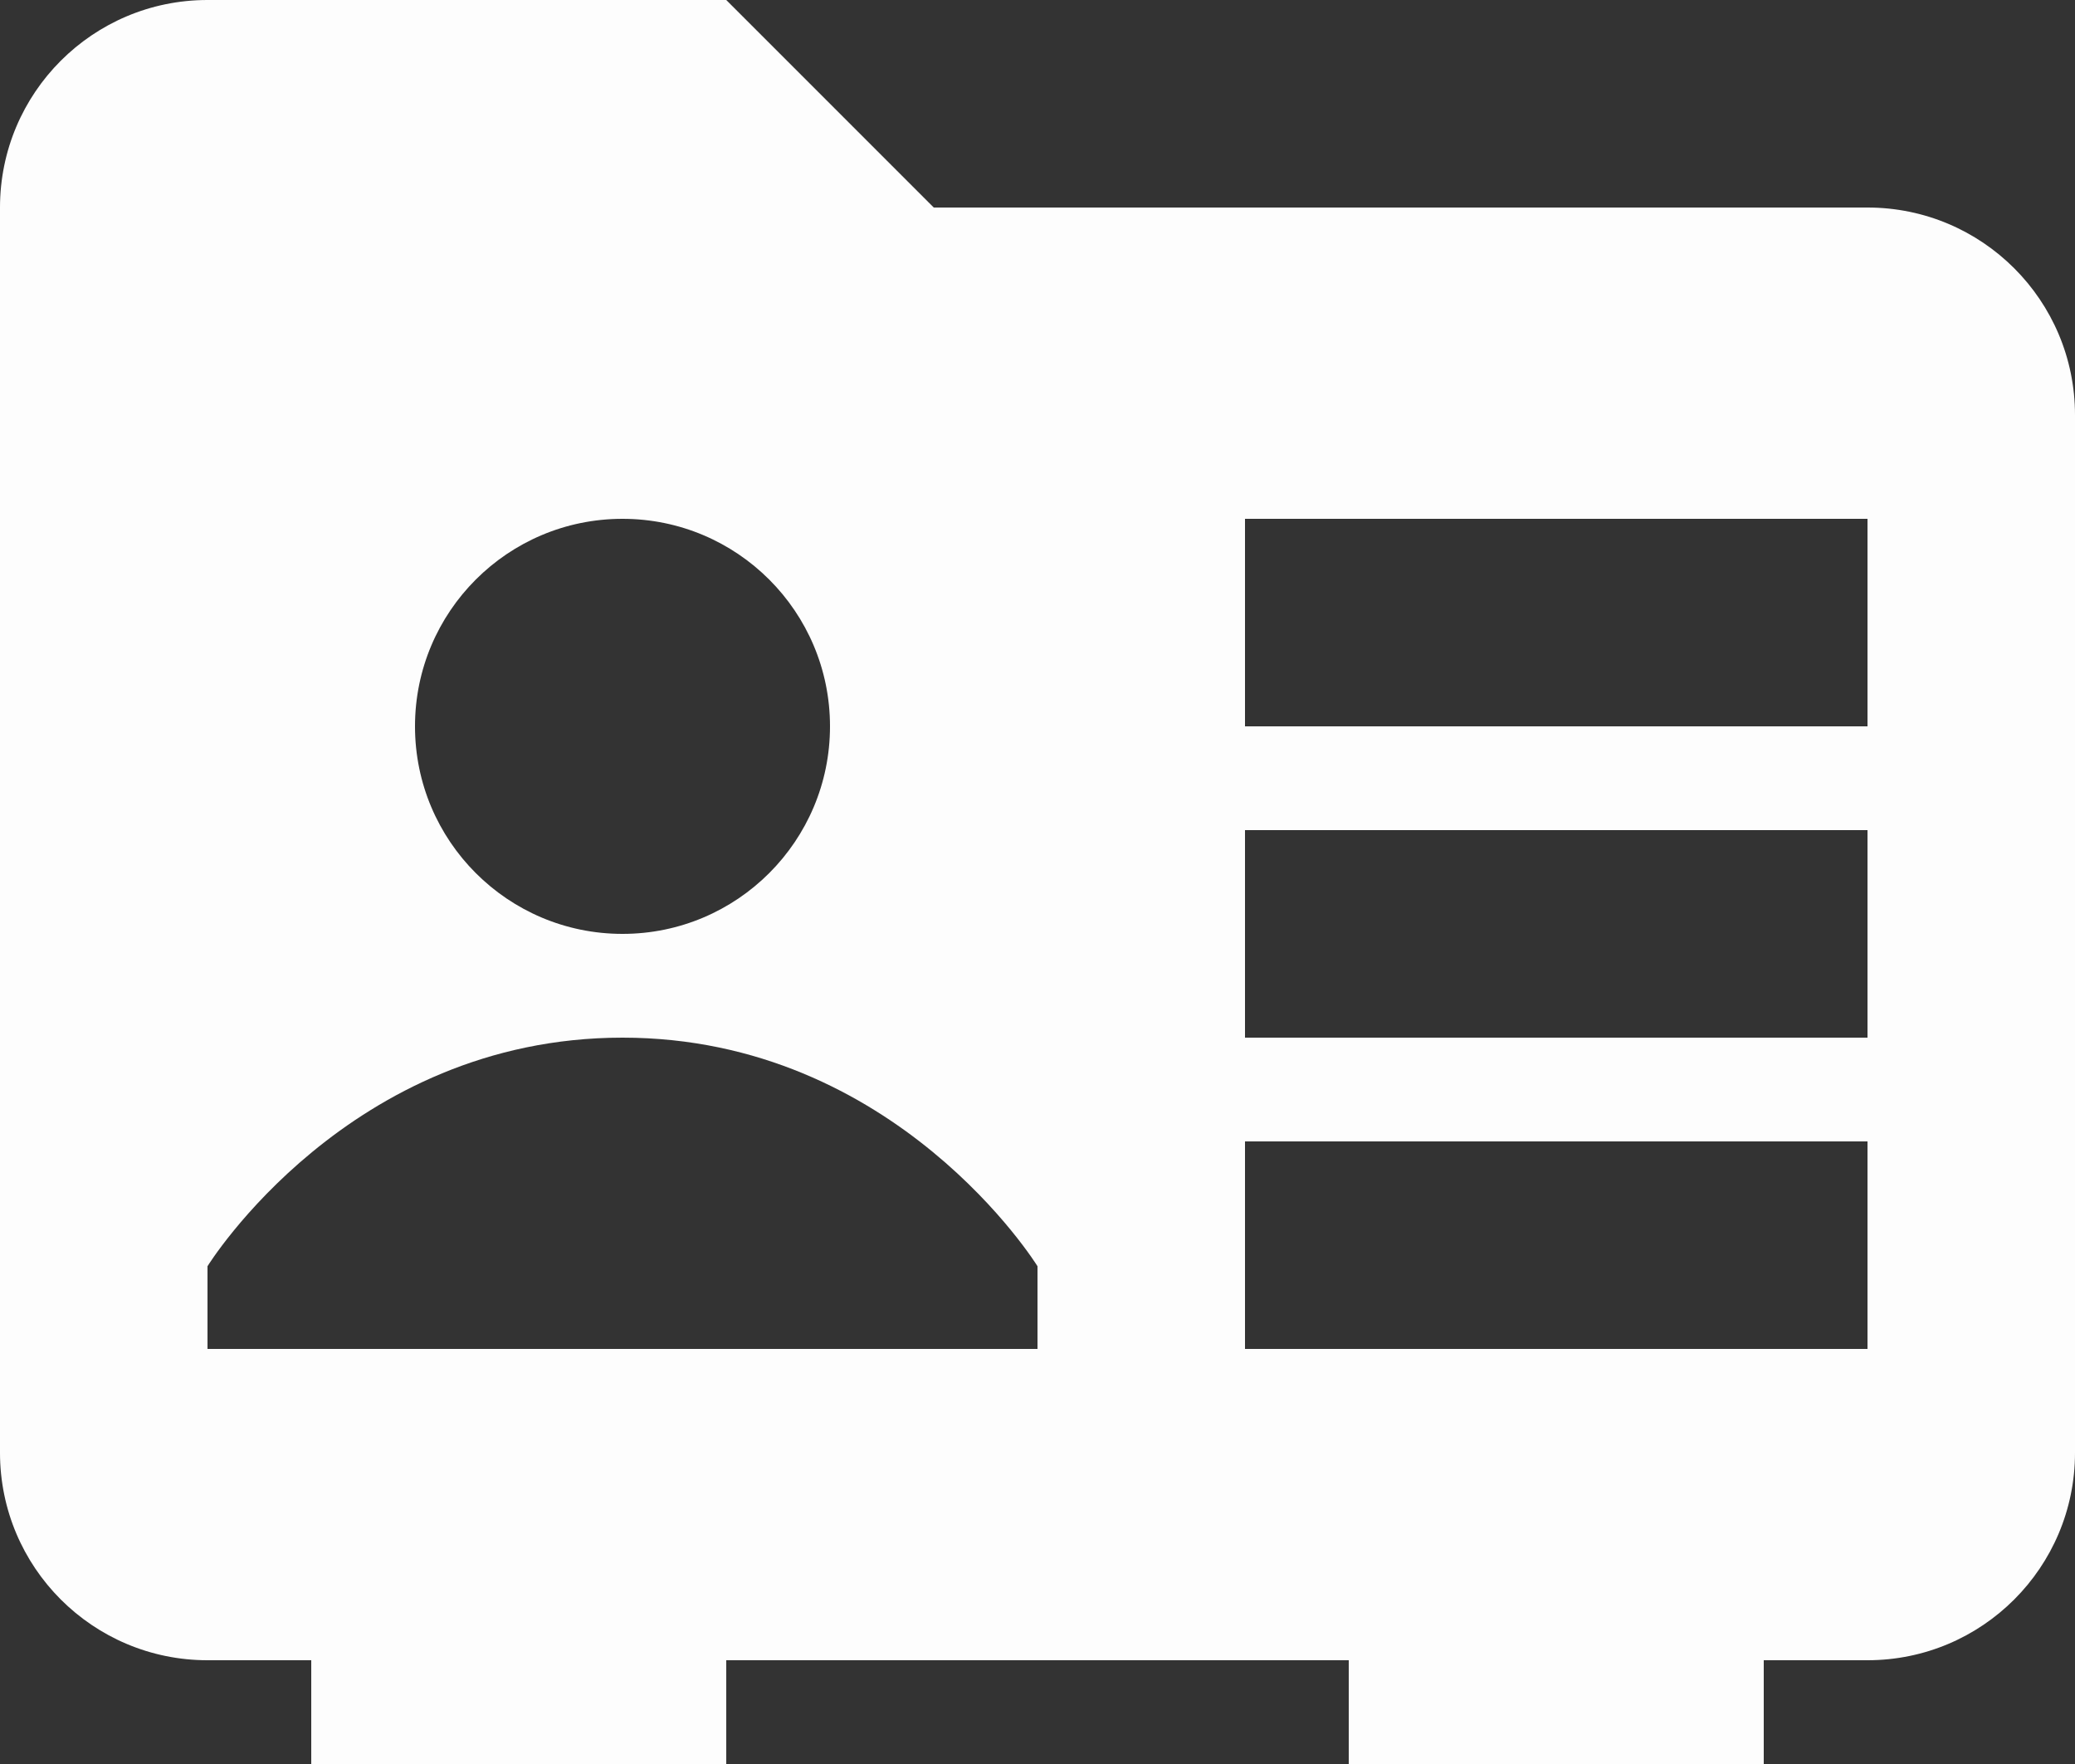
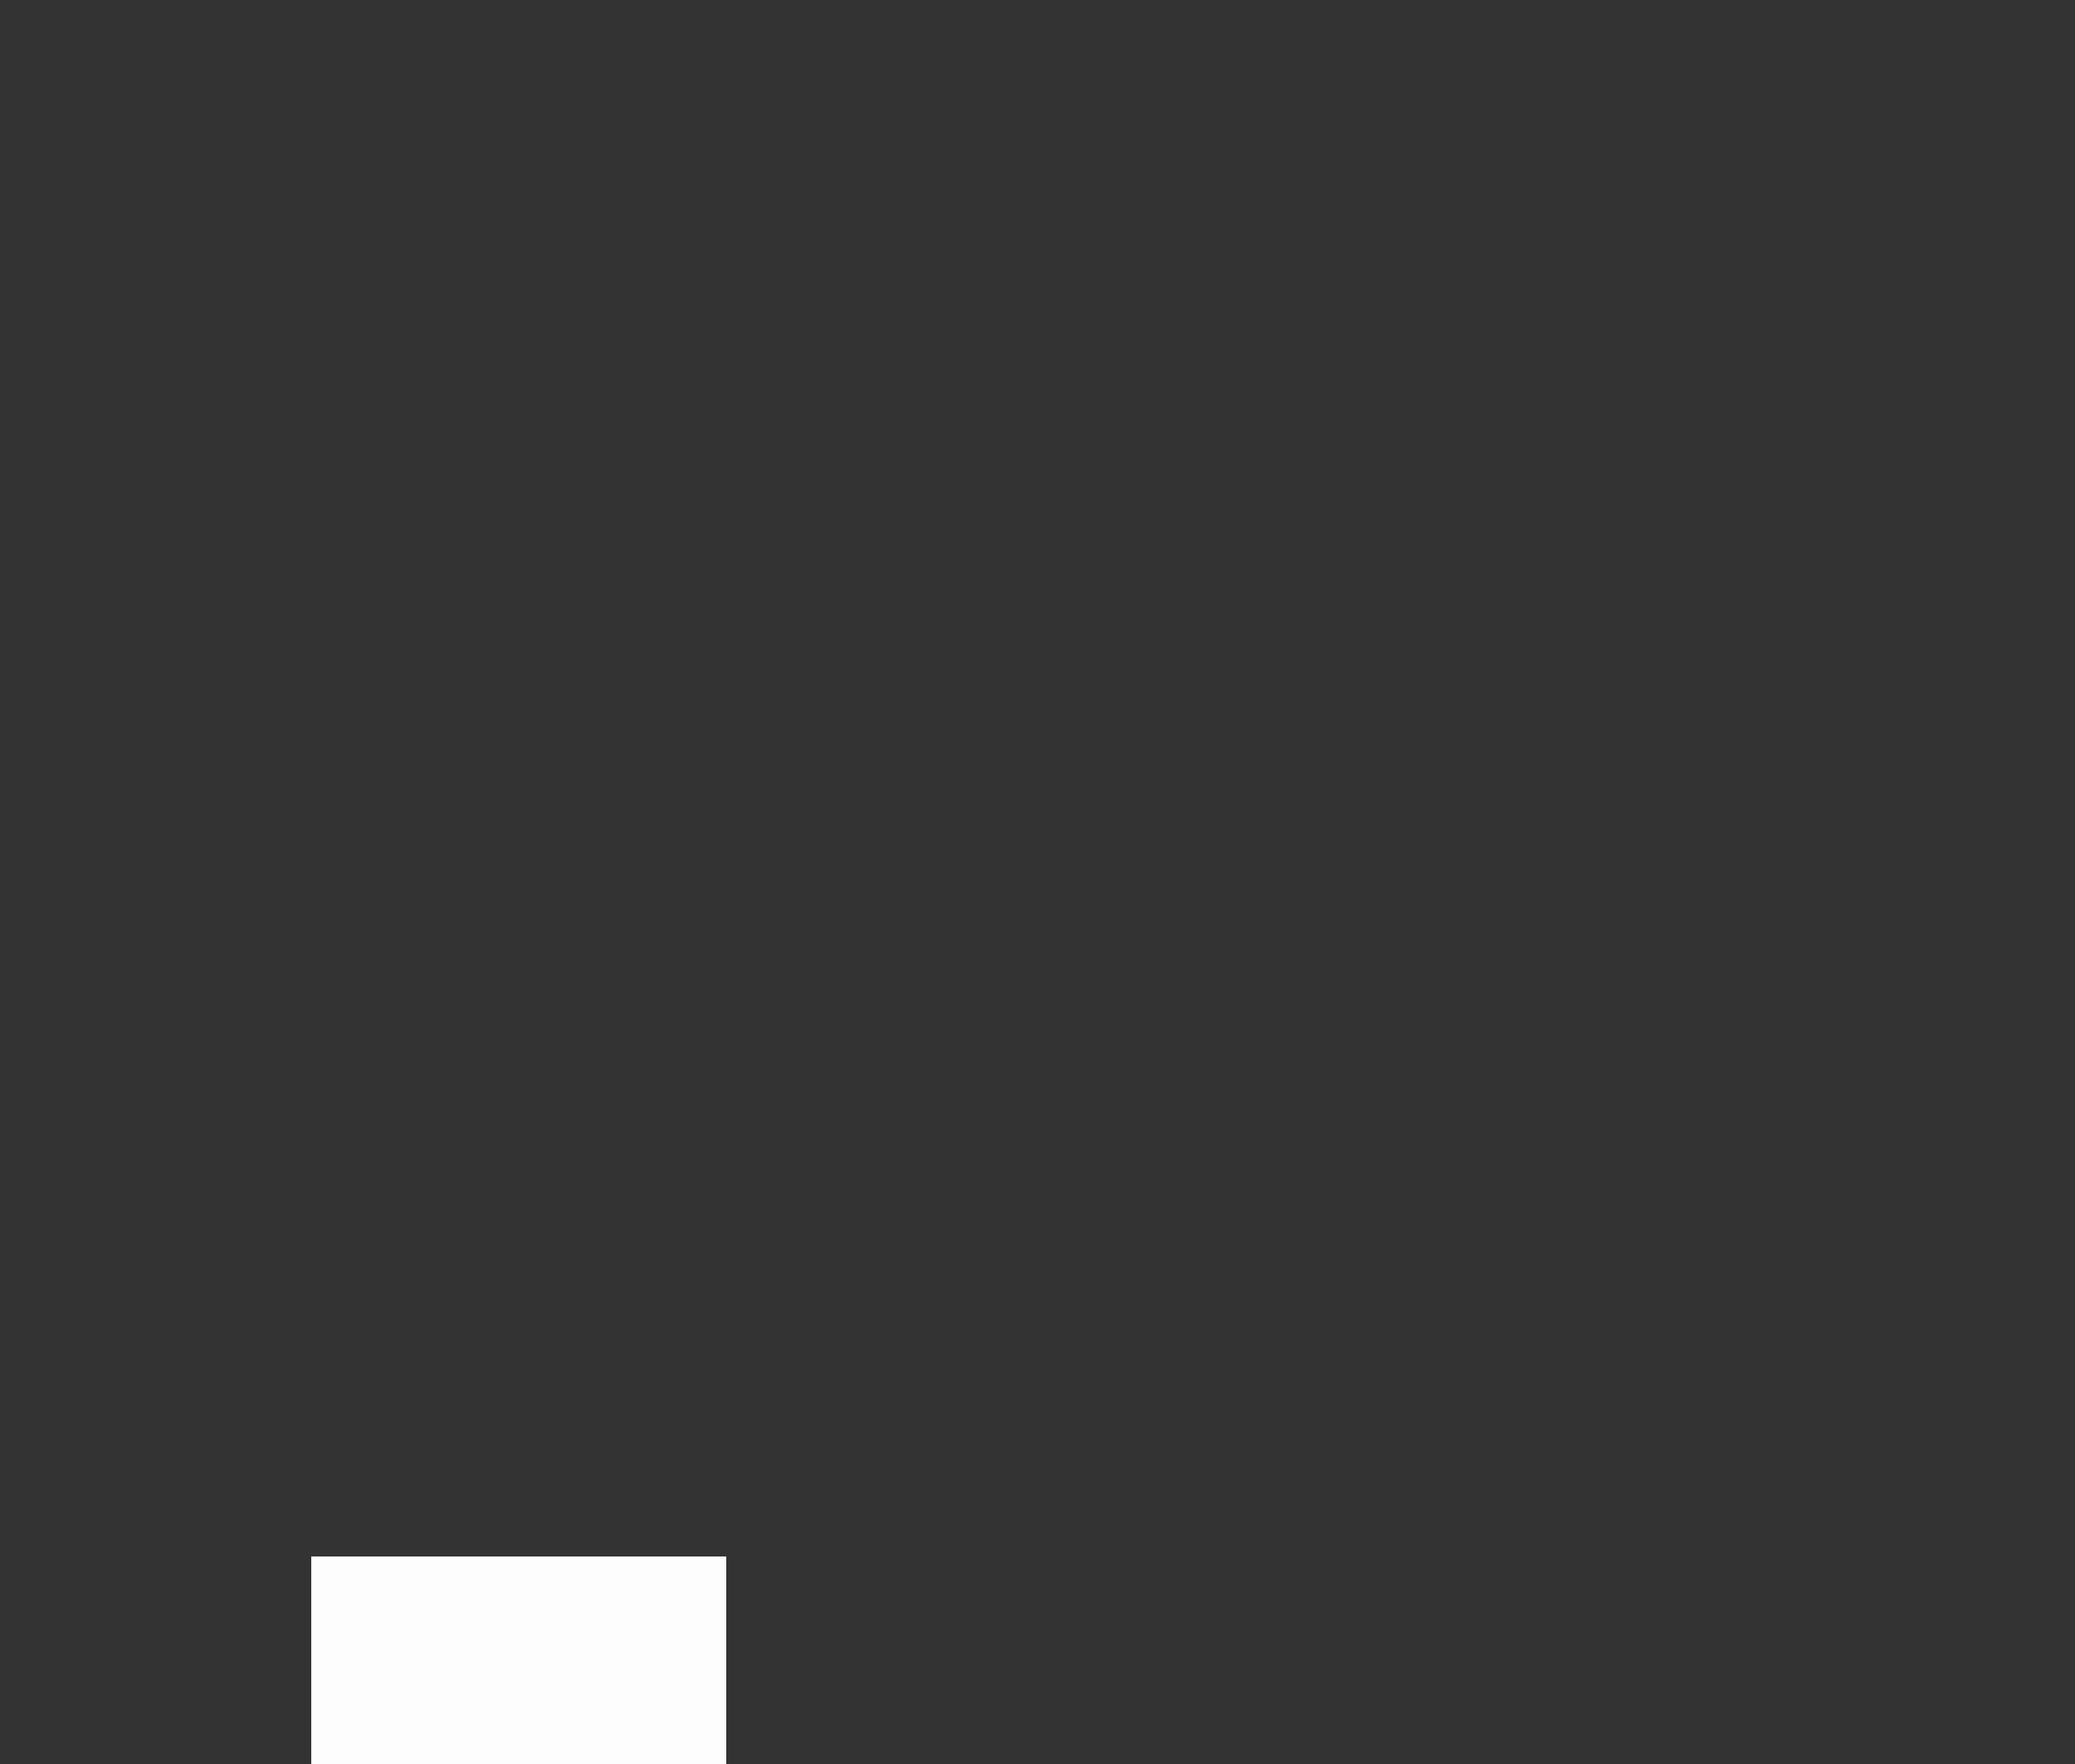
<svg xmlns="http://www.w3.org/2000/svg" fill="#fdfdfd" height="17" preserveAspectRatio="xMidYMid meet" version="1" viewBox="2.0 3.0 20.0 17.0" width="20" zoomAndPan="magnify">
  <rect x="2.0" y="3.0" width="20.0" height="17.0" fill="#333333" stroke="none" />
  <g id="change1_1">
-     <path d="M20,5h-9L9,3H4C2.895,3,2,3.895,2,5v12c0,1.105,0.895,2,2,2h16c1.105,0,2-0.895,2-2V7C22,5.895,21.105,5,20,5z M8,8 c1.105,0,2,0.895,2,2c0,1.104-0.895,2-2,2c-1.105,0-2-0.896-2-2C6,8.895,6.895,8,8,8z M12,16H4v-0.797C4,15.203,5.359,13,8,13 c2.641,0,4,2.203,4,2.203V16z M20,16h-6v-2h6V16z M20,13h-6v-2h6V13z M20,10h-6V8h6V10z" fill="inherit" />
-   </g>
+     </g>
  <g id="change1_2">
-     <path d="M15 18H19V20H15z" fill="inherit" />
-   </g>
+     </g>
  <g id="change1_3">
    <path d="M5 18H9V20H5z" fill="inherit" />
  </g>
</svg>